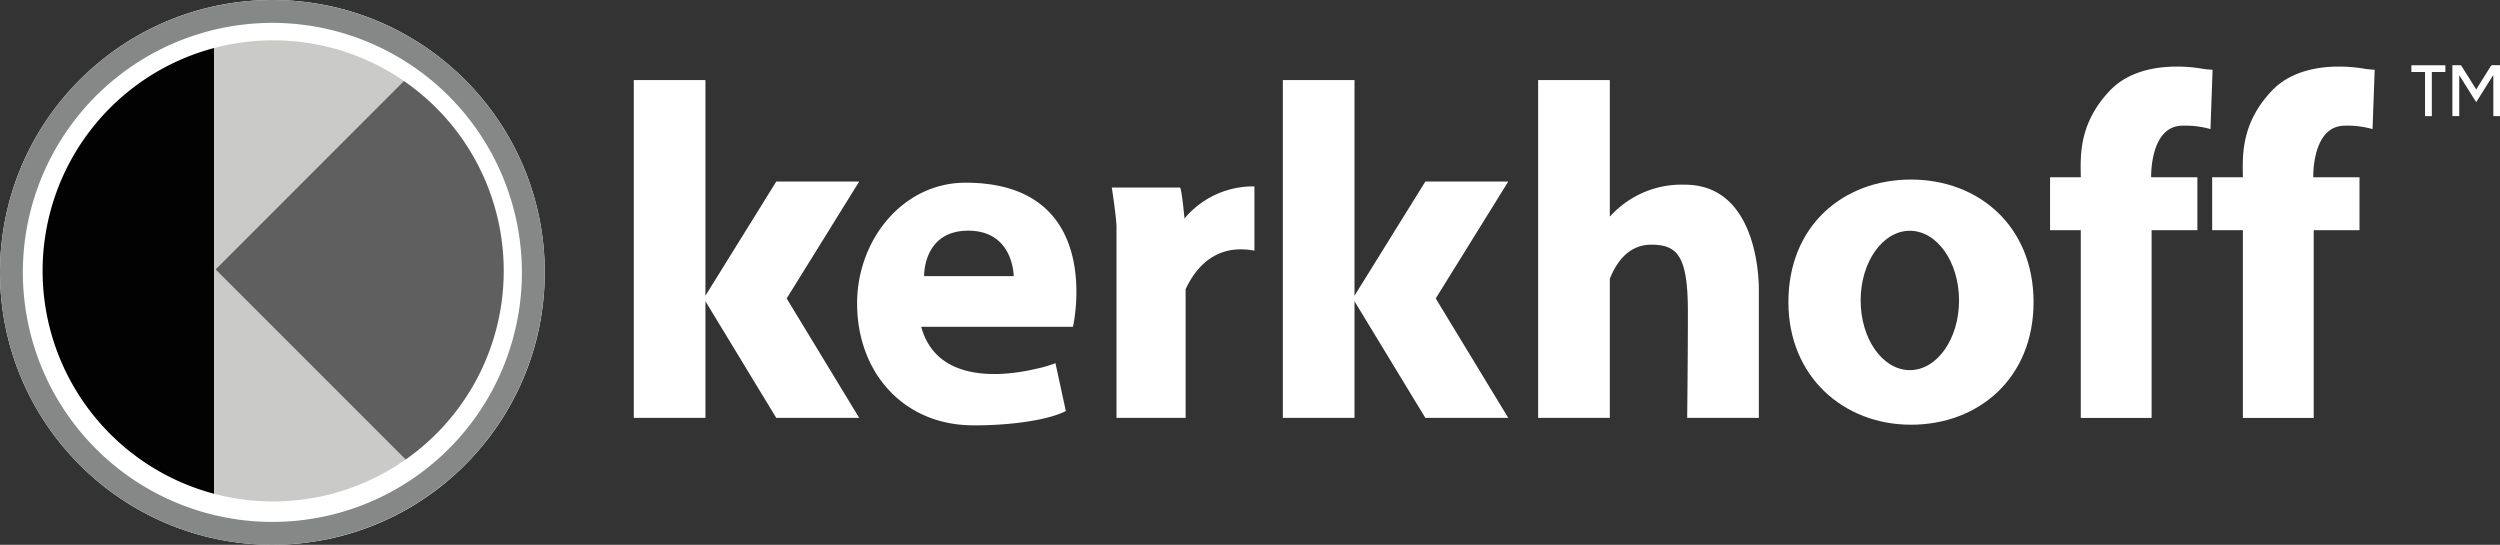
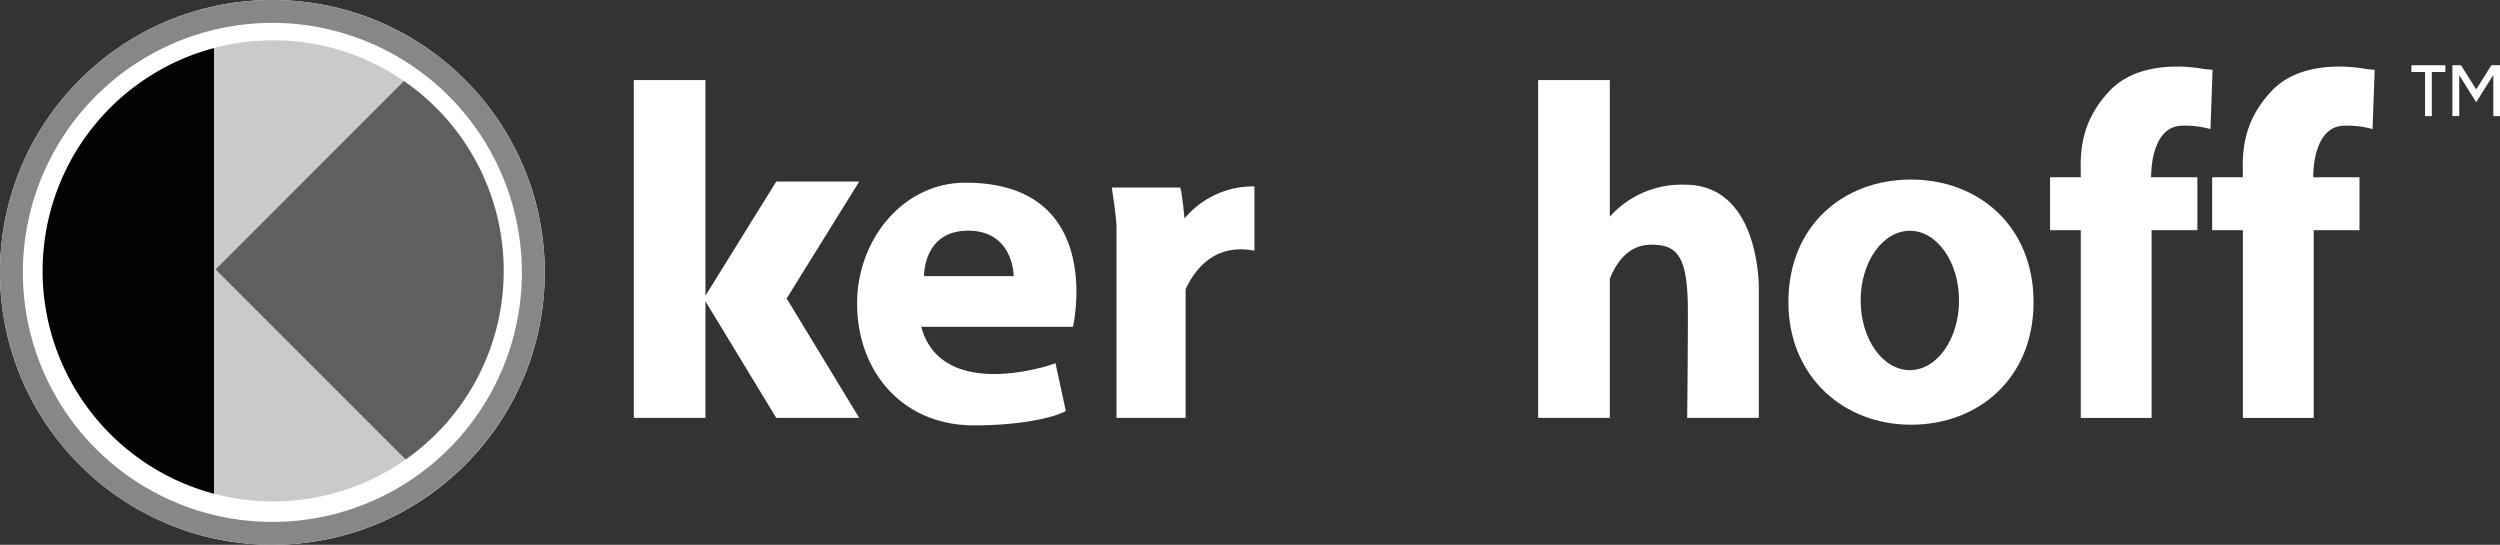
<svg xmlns="http://www.w3.org/2000/svg" viewBox="0 0 320.528 69.847">
  <rect x="0" y="0" width="320.528" height="69.847" fill="#333333" stroke="none" />
  <defs>
    <style>.cls-1{fill:#fff;}.cls-2{fill:#030202;}.cls-3{fill:#cacac9;}.cls-4{fill:#5f5f5f;}.cls-5{fill:#868787;}</style>
  </defs>
  <g id="Layer_2" data-name="Layer 2">
    <g id="logo">
      <g id="U4s58M">
        <path class="cls-1" d="M320.528,14.892h-.855V9.713l-.057-.019-2.141,3.408-2.174-3.463v5.243h-.877V8.357c.352,0,.701-.006,1.05.007.051.002.11.088.147.147q.862,1.366,1.719,2.736c.039.063.081.124.135.207.053-.08.098-.145.14-.212.569-.906,1.141-1.811,1.703-2.722a.306.306,0,0,1,.309-.168c.296.011.593.003.901.003Z" />
        <path class="cls-1" d="M310.915,9.231h-1.748v-.86h4.356v.856h-1.736v5.661h-.872Z" />
      </g>
      <path class="cls-1" d="M216.024,23.68a12.347,12.347,0,0,0-9.628,4.102V10.262h-9.189v43.317h9.189V35.754c.806-2.052,2.367-4.382,5.305-4.382,3.356,0,4.705,1.422,4.705,8.587,0,6.304-.092,13.62-.092,13.62h9.189V37.17S225.813,23.68,216.024,23.68Z" />
      <polygon class="cls-1" points="110.158 23.278 99.525 23.278 90.445 37.911 90.445 10.262 81.259 10.262 81.259 53.579 90.445 53.579 90.445 38.625 99.525 53.579 110.158 53.579 100.859 38.264 110.158 23.278" />
-       <polygon class="cls-1" points="193.375 23.278 182.744 23.278 173.663 37.911 173.663 10.262 164.475 10.262 164.475 53.579 173.663 53.579 173.663 38.625 182.744 53.579 193.375 53.579 184.076 38.264 193.375 23.278" />
      <path class="cls-1" d="M151.863,28.012s-.361-3.966-.585-3.966h-8.732s.602,3.909.602,5.085V53.579h8.861V37.076c1.352-2.882,3.95-5.857,8.823-4.938V23.898A11.475,11.475,0,0,0,151.863,28.012Z" />
      <path class="cls-1" d="M245.01,23.021c-8.678,0-15.717,5.909-15.717,15.716,0,9.517,7.039,15.716,15.717,15.716,8.682,0,15.715-5.978,15.715-15.716C260.725,29.003,253.692,23.021,245.01,23.021ZM244.864,47.454c-3.484,0-6.308-3.998-6.308-8.935,0-4.934,2.824-8.931,6.308-8.931,3.484,0,6.308,3.997,6.308,8.931C251.172,43.456,248.348,47.454,244.864,47.454Z" />
      <path class="cls-1" d="M279.851,16.113a11.823,11.823,0,0,1,3.555.439l.272-7.604s-.764-.054-1.147-.107c-.383-.056-7.876-1.587-12.033,2.788-4.127,4.344-3.727,8.684-3.718,11.102h-3.939v6.782h3.939V53.586h9.08V29.513h5.869v-6.782h-5.928C275.795,22.117,275.802,16.113,279.851,16.113Z" />
      <path class="cls-1" d="M300.632,16.113a11.786,11.786,0,0,1,3.555.439l.274-7.604s-.767-.054-1.147-.107c-.38-.056-7.876-1.587-12.033,2.788-4.128,4.344-3.723,8.684-3.722,11.102h-3.935v6.782h3.938V53.586h9.081V29.513h5.87v-6.782h-5.928C296.577,22.117,296.586,16.113,300.632,16.113Z" />
      <path class="cls-1" d="M123.788,23.424c-8.04,0-13.898,7.336-13.898,15.465,0,8.851,5.901,15.556,14.747,15.643,4.367.041,9.24-.554,11.742-1.697.094-.043.185-.094.274-.138L135.322,46.563a16.697,16.697,0,0,1-2.079.635c-.594.085-12.715,3.603-15.131-5.298h19.454S141.838,23.424,123.788,23.424Zm-5.306,11.978s-.166-5.826,5.66-5.826c5.826,0,5.826,5.826,5.826,5.826Z" />
      <circle class="cls-1" cx="34.923" cy="34.923" r="34.923" />
      <path class="cls-2" d="M5.461,34.73A29.573,29.573,0,0,0,27.442,63.306V6.157A29.566,29.566,0,0,0,5.461,34.73Z" />
      <path class="cls-3" d="M35.024,5.17a29.507,29.507,0,0,0-7.582.987V34.73L51.786,10.386A29.428,29.428,0,0,0,35.024,5.17Z" />
      <path class="cls-3" d="M27.442,34.73V63.306a29.568,29.568,0,0,0,24.566-4.389L27.633,34.543Z" />
      <path class="cls-4" d="M64.583,34.73a29.524,29.524,0,0,0-12.797-24.344L27.633,34.543,52.008,58.917A29.523,29.523,0,0,0,64.583,34.73Z" />
      <path class="cls-5" d="M34.923,69.847A34.923,34.923,0,1,1,69.845,34.924,34.963,34.963,0,0,1,34.923,69.847Zm0-66.914A31.991,31.991,0,1,0,66.913,34.924,32.027,32.027,0,0,0,34.923,2.932Z" />
    </g>
  </g>
</svg>